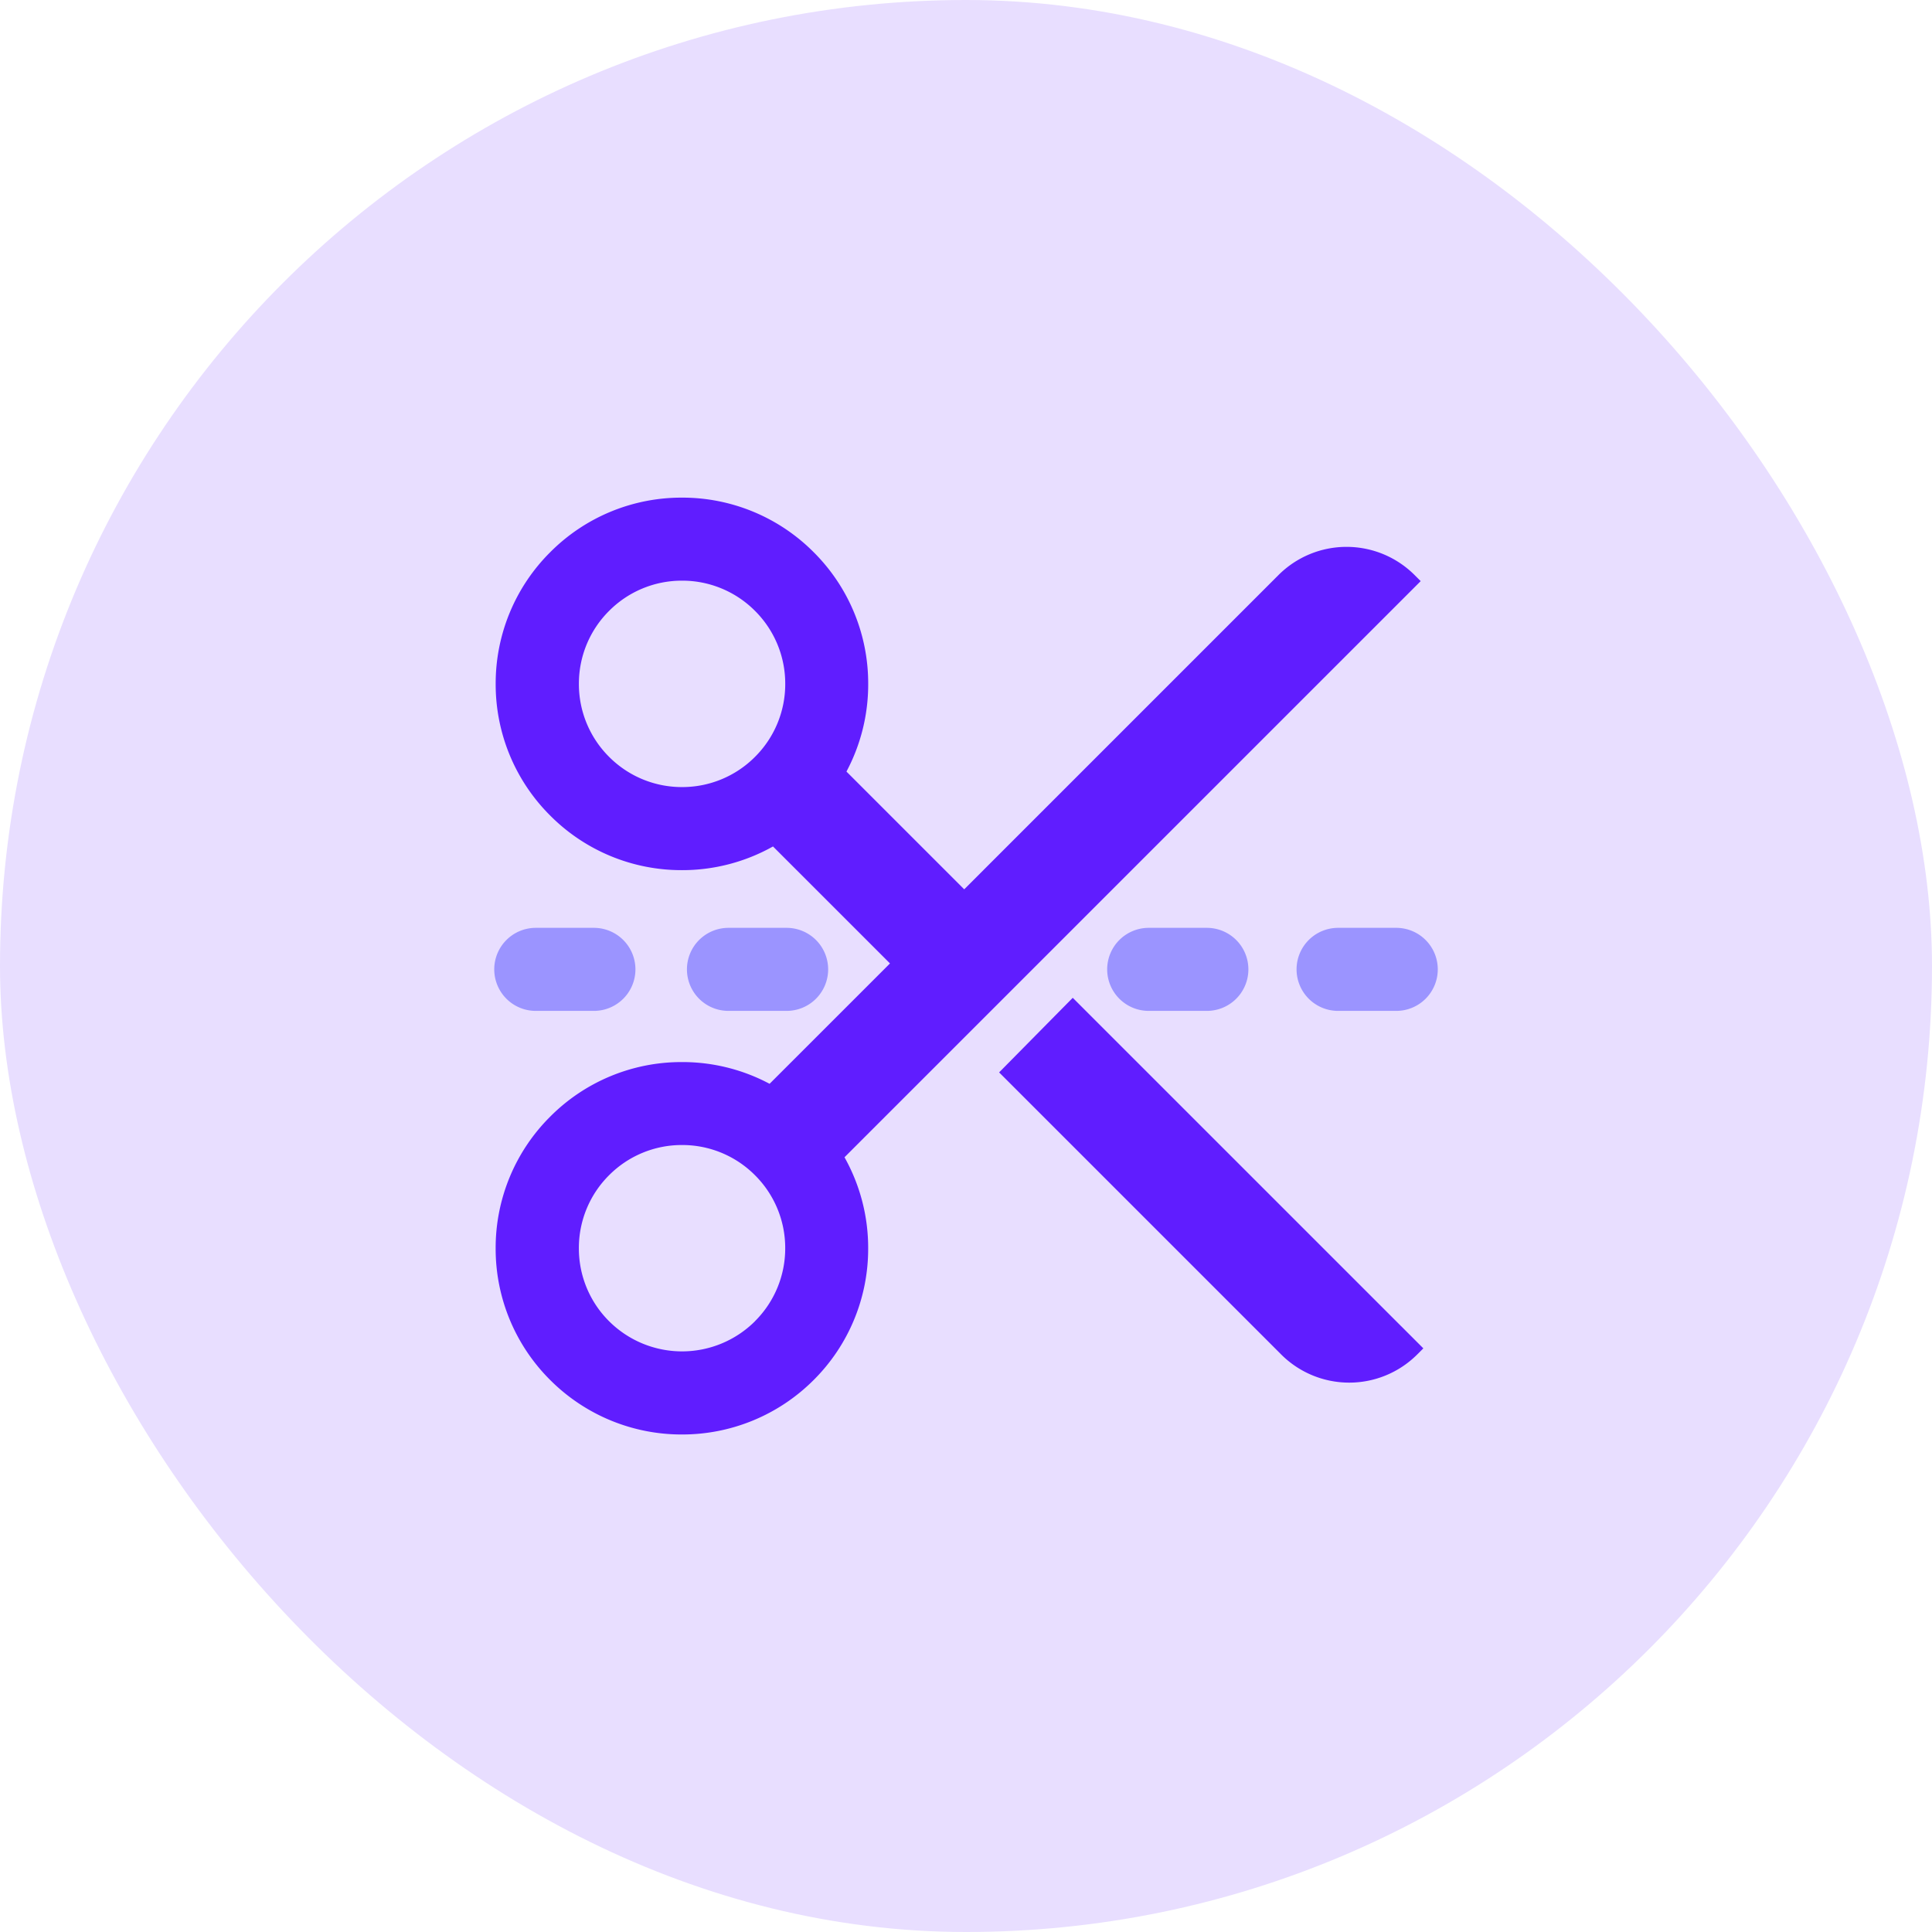
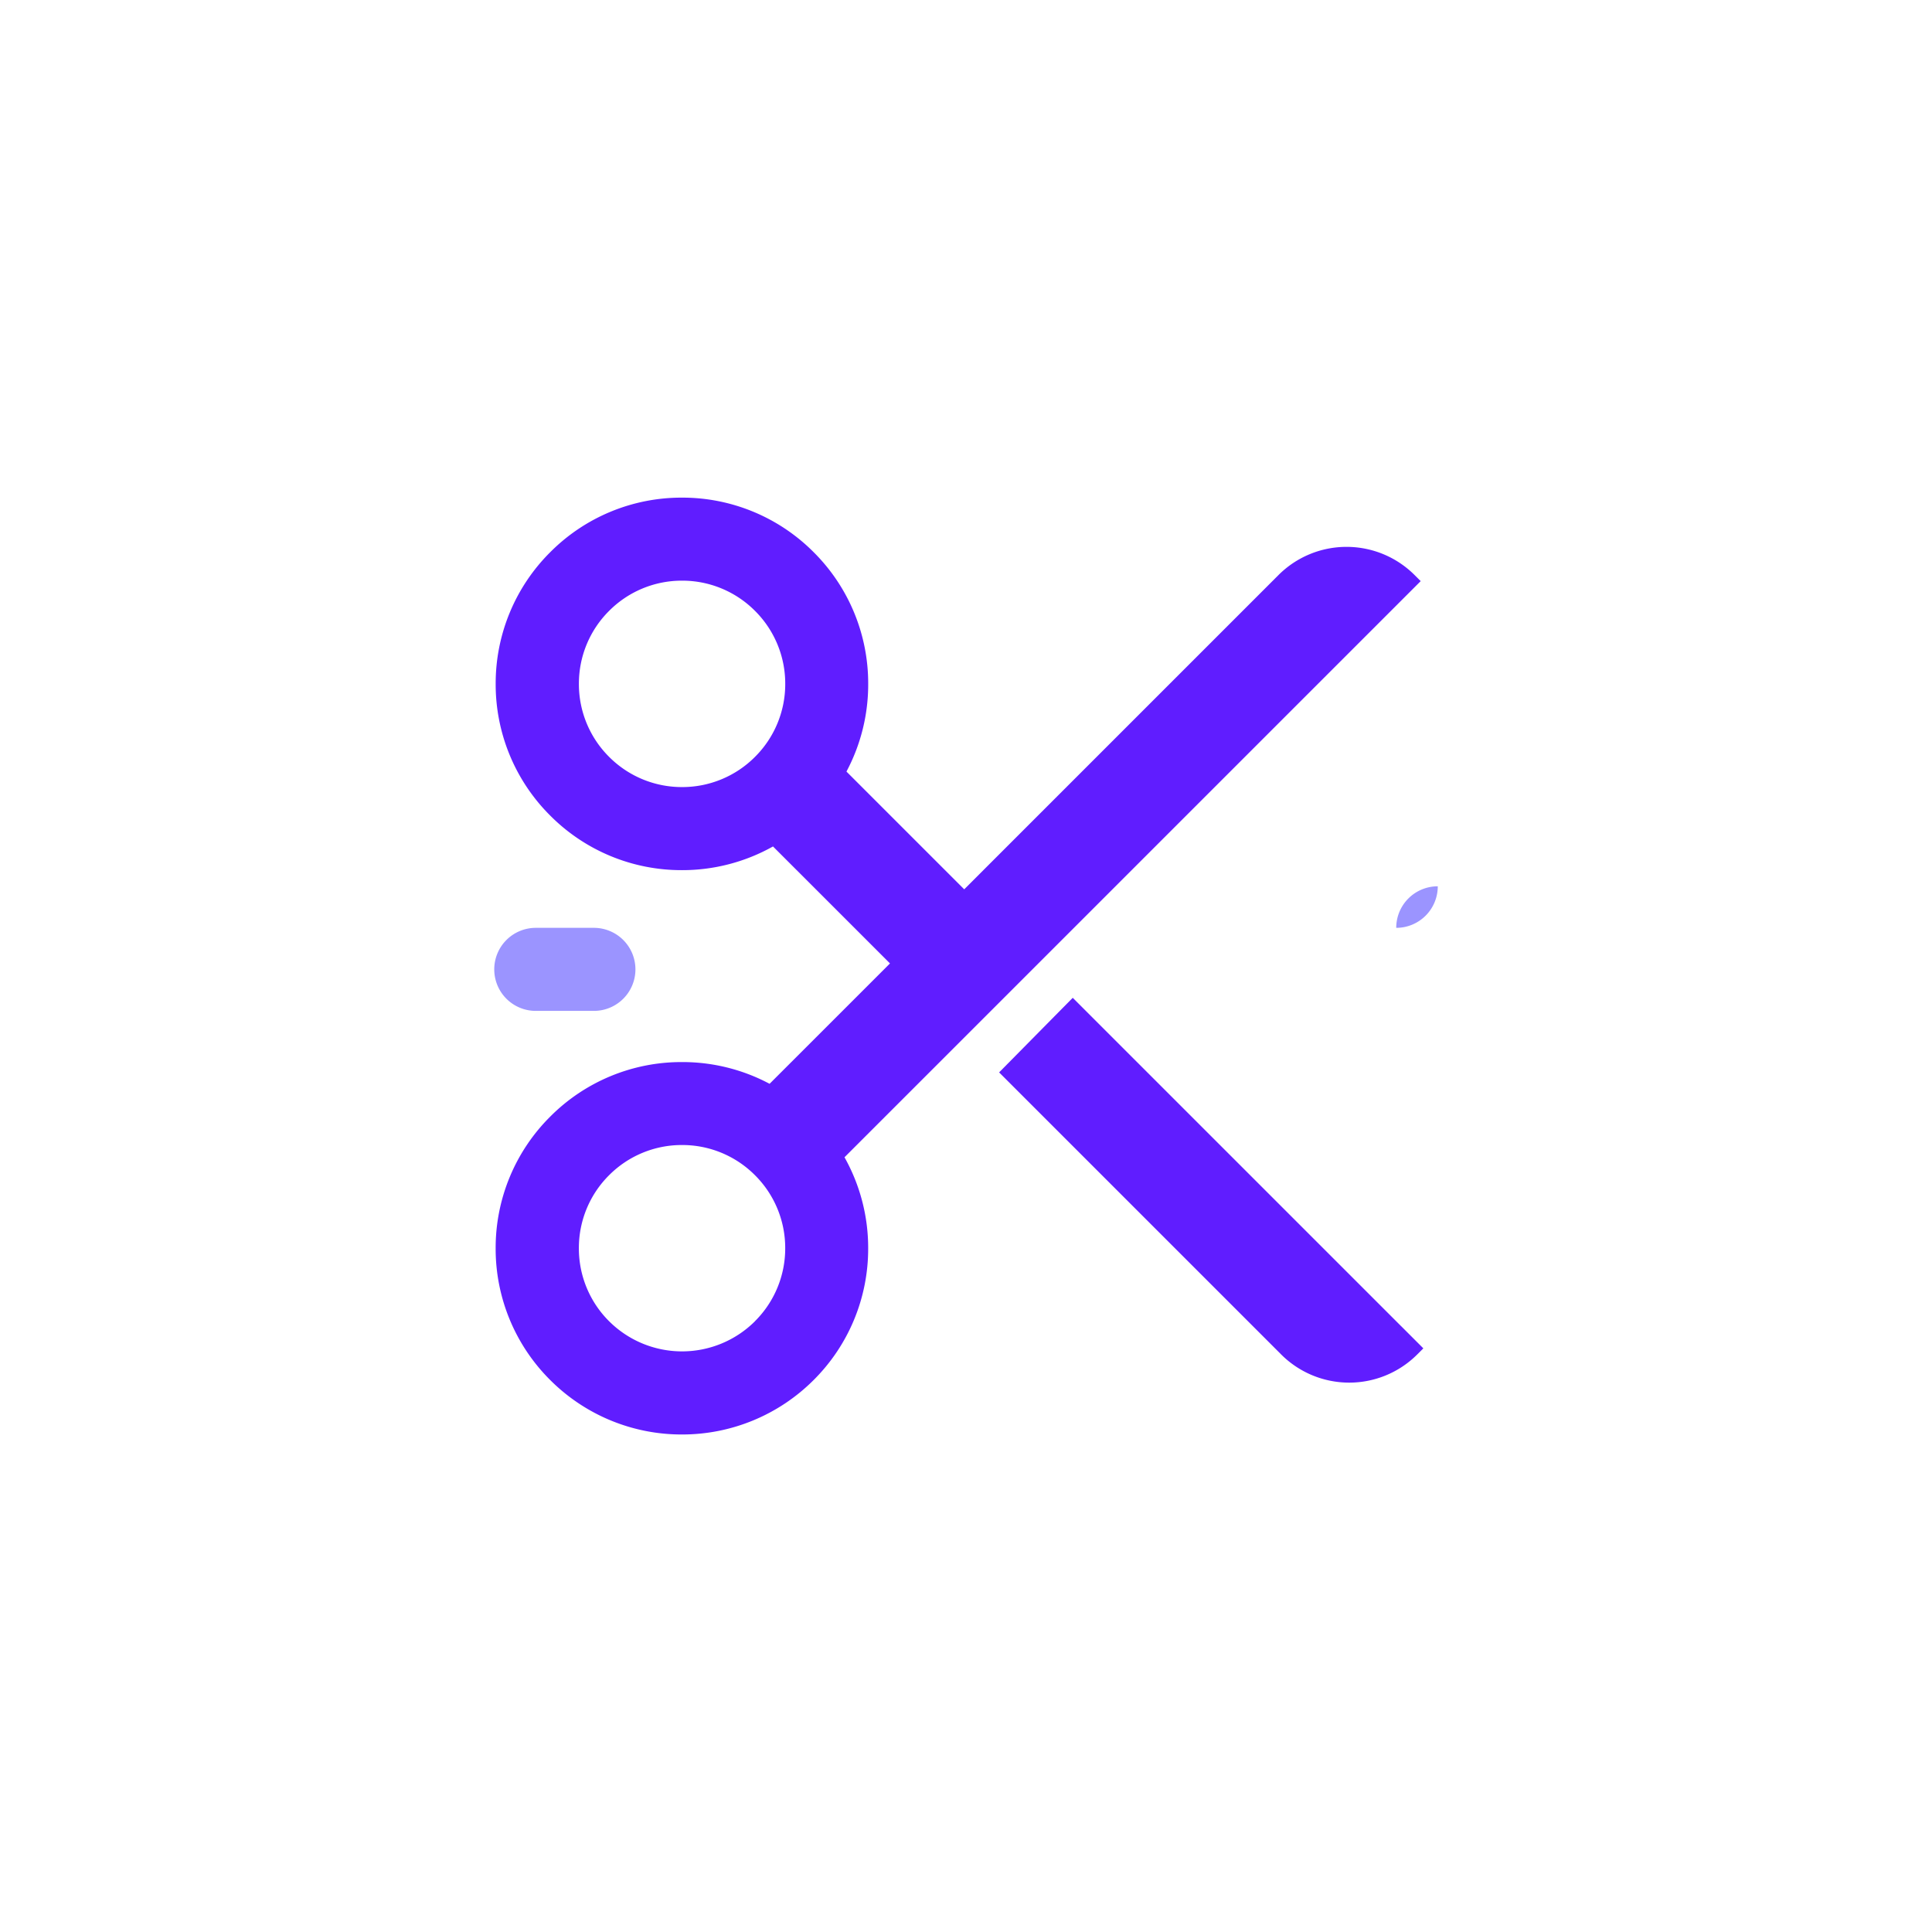
<svg xmlns="http://www.w3.org/2000/svg" width="80" height="80" viewBox="0 0 80 80">
  <defs>
    <style>.a{fill:#e8deff;}.b{fill:#9b94ff;}.c{fill:#601dff;}</style>
  </defs>
  <g transform="translate(-72)">
-     <rect class="a" width="80" height="80" rx="40" transform="translate(72)" />
    <g transform="translate(92.466 20.605)">
      <path class="b" d="M-4049.281-1093.561h2.407a1.72,1.72,0,0,0,1.72-1.72,1.72,1.72,0,0,0-1.72-1.719h-2.407a1.719,1.719,0,0,0-1.719,1.719A1.719,1.719,0,0,0-4049.281-1093.561Z" transform="translate(4051 1114.815)" />
-       <path class="b" d="M-3930.873-1093.561a1.72,1.72,0,0,0,1.72-1.72,1.72,1.72,0,0,0-1.72-1.719h-2.408a1.719,1.719,0,0,0-1.719,1.719,1.719,1.719,0,0,0,1.719,1.72Z" transform="translate(3942.979 1114.815)" />
-       <path class="b" d="M-3680.281-1097a1.72,1.72,0,0,0-1.72,1.719,1.72,1.72,0,0,0,1.72,1.72h2.407a1.72,1.72,0,0,0,1.72-1.72,1.72,1.72,0,0,0-1.72-1.719Z" transform="translate(3707.381 1114.815)" />
-       <path class="b" d="M-3563.873-1097h-2.407a1.72,1.72,0,0,0-1.72,1.719,1.72,1.72,0,0,0,1.72,1.72h2.407a1.719,1.719,0,0,0,1.72-1.72A1.719,1.719,0,0,0-3563.873-1097Z" transform="translate(3601.222 1114.815)" />
+       <path class="b" d="M-3563.873-1097h-2.407h2.407a1.719,1.719,0,0,0,1.72-1.72A1.719,1.719,0,0,0-3563.873-1097Z" transform="translate(3601.222 1114.815)" />
      <g transform="translate(0.064 0)">
        <path class="c" d="M-4030.664-1333.642h0l3.069-3.069h0l15.832-15.831-.252-.251a3.986,3.986,0,0,0-5.637,0l-13.013,13.013-4.876-4.876a7.663,7.663,0,0,0,.9-3.63,7.662,7.662,0,0,0-2.258-5.454,7.662,7.662,0,0,0-5.455-2.259,7.659,7.659,0,0,0-5.453,2.259,7.663,7.663,0,0,0-2.259,5.454,7.662,7.662,0,0,0,2.259,5.453,7.66,7.66,0,0,0,5.453,2.259,7.672,7.672,0,0,0,3.771-.981l4.844,4.844-4.985,4.984a7.669,7.669,0,0,0-3.631-.9,7.66,7.66,0,0,0-5.453,2.259,7.662,7.662,0,0,0-2.259,5.453,7.664,7.664,0,0,0,2.259,5.454,7.687,7.687,0,0,0,5.453,2.255,7.691,7.691,0,0,0,5.455-2.255,7.662,7.662,0,0,0,2.258-5.454,7.664,7.664,0,0,0-.98-3.77Zm-8.663-11.624a4.248,4.248,0,0,1-3.022,1.252,4.246,4.246,0,0,1-3.021-1.252,4.247,4.247,0,0,1-1.25-3.022,4.246,4.246,0,0,1,1.25-3.021,4.245,4.245,0,0,1,3.021-1.252,4.246,4.246,0,0,1,3.022,1.252,4.247,4.247,0,0,1,1.251,3.021A4.248,4.248,0,0,1-4039.327-1345.266Zm0,23.369a4.279,4.279,0,0,1-6.044,0,4.246,4.246,0,0,1-1.25-3.022,4.246,4.246,0,0,1,1.25-3.022,4.245,4.245,0,0,1,3.021-1.251,4.247,4.247,0,0,1,3.022,1.251,4.247,4.247,0,0,1,1.251,3.022A4.247,4.247,0,0,1-4039.327-1321.9Z" transform="translate(4050.061 1356)" />
        <path class="c" d="M-3744.028-1054.886l-3.049,3.089,11.678,11.678a3.986,3.986,0,0,0,5.637,0l.251-.251Z" transform="translate(3767.918 1075.598)" />
      </g>
    </g>
  </g>
</svg>